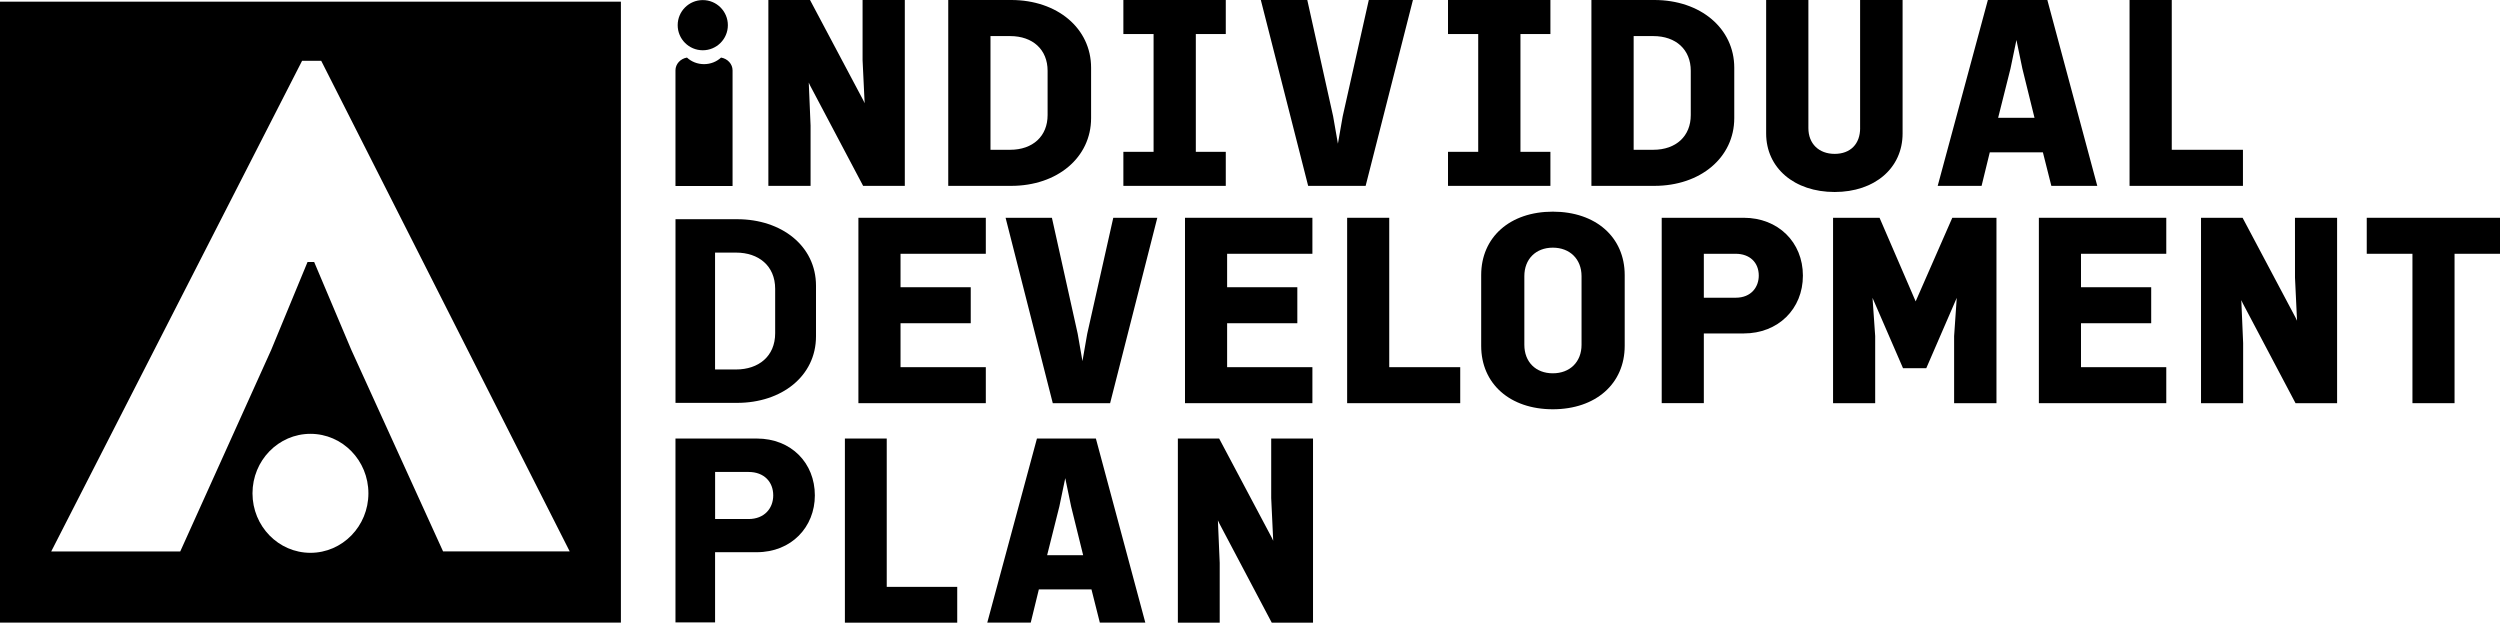
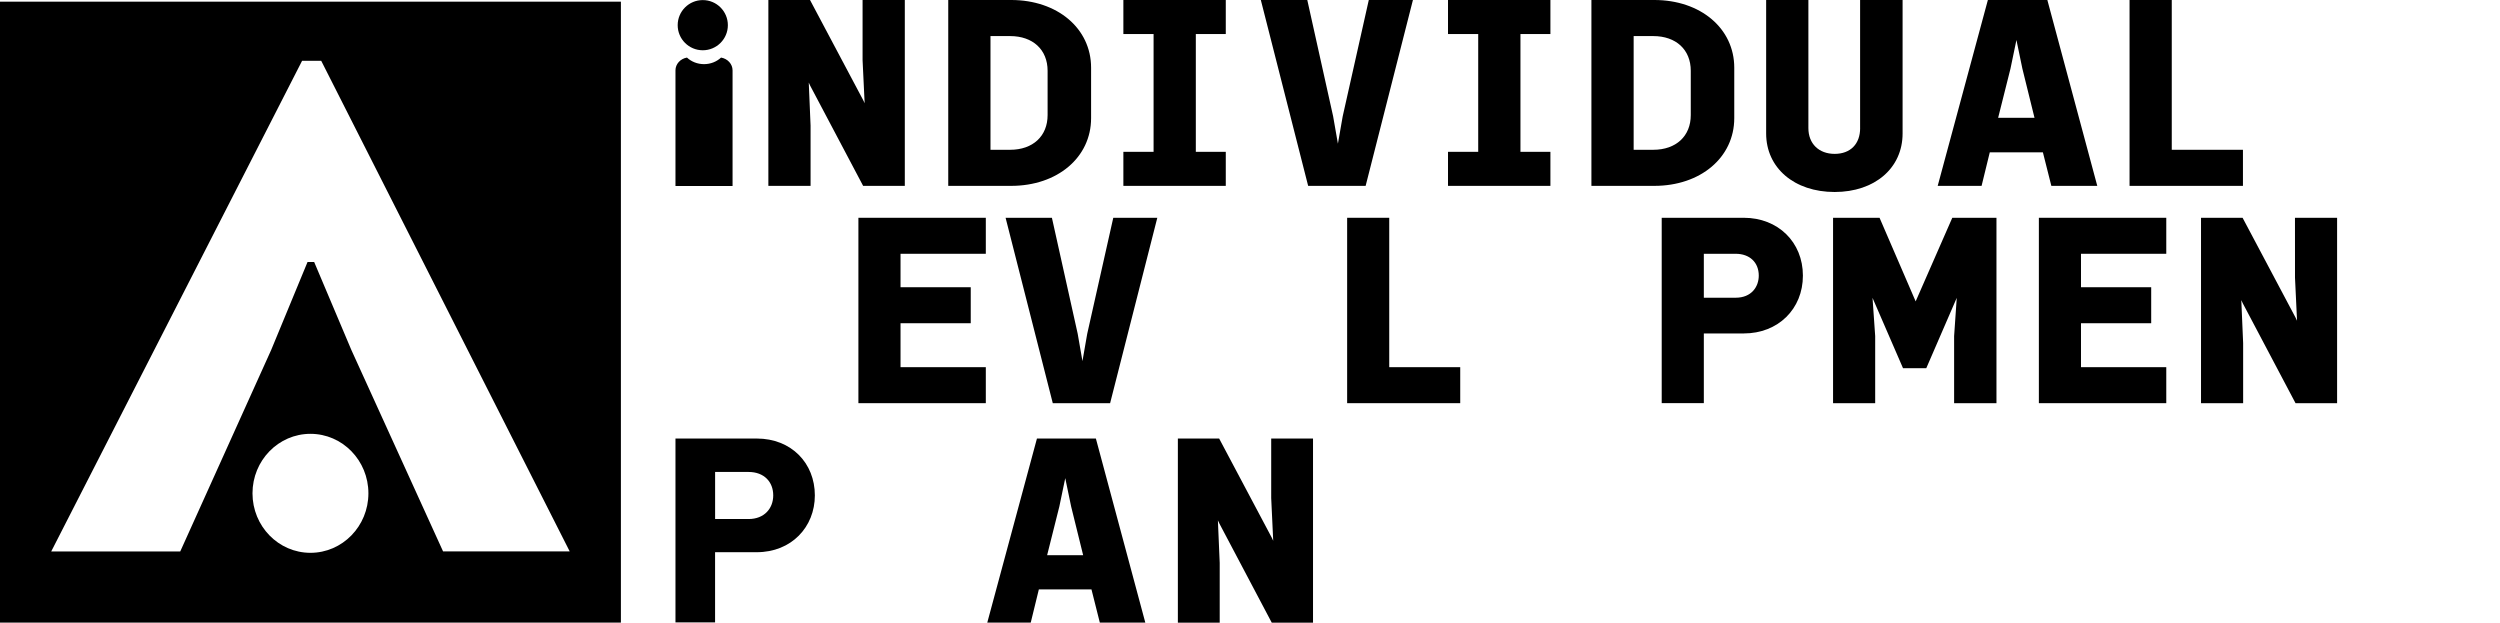
<svg xmlns="http://www.w3.org/2000/svg" preserveAspectRatio="xMinYMin" version="1.1" viewBox="0 0 893.78 222.6">
  <g>
    <g>
      <g>
        <path d="M0,.6v221.98h221.98V.6H0ZM110.99,197.64c-11.44,0-20.72-9.52-20.72-21.27s9.28-21.27,20.72-21.27,20.72,9.52,20.72,21.27c0,11.74-9.28,21.27-20.72,21.27ZM158.41,197.15l-32.79-72.02-13.3-31.46h-2.37l-13,31.45-32.51,72.03H18.31L108,21.74h6.84l88.84,175.4h-45.27Z" />
      </g>
      <g>
        <path d="M270.55,156.78h-29.06v65.74h14.16v-25.1h14.89c12.41,0,20.78-9.01,20.78-20.32,0-11.49-8.36-20.32-20.77-20.32ZM267.61,185.56h-11.95v-16.83h11.95c5.61,0,8.83,3.59,8.83,8.37,0,4.6-3.13,8.46-8.83,8.46Z" />
-         <polygon points="317.02 156.78 302.06 156.78 302.06 222.6 342.22 222.6 342.22 209.82 317.02 209.82 317.02 156.78" />
        <path d="M370.72,156.78l-17.76,65.81h15.54l2.9-11.88h18.81l2.99,11.88h16.26l-17.67-65.81h-21.07ZM387.24,198.49h-12.88l4.38-17.45,2.1-10.1,2.1,10.12,4.3,17.43Z" />
        <polygon points="454.47 156.78 454.47 178.06 455.19 193.34 454.67 192.22 435.86 156.78 421.1 156.78 421.1 222.6 436.06 222.6 436.06 201.25 435.41 186.02 435.94 187.16 454.66 222.6 469.42 222.6 469.42 156.78 454.47 156.78" />
      </g>
      <g>
-         <path d="M263.54,78.37h-22.04v65.66h22.04c15.89,0,28.19-9.55,28.19-23.79v-18.09c0-14.23-12.31-23.78-28.19-23.78ZM277.13,119.14c0,8.27-5.97,12.95-13.96,12.95h-7.53v-41.78h7.53c7.99,0,13.96,4.68,13.96,12.95v15.88Z" />
        <polygon points="306.89 144.14 352.44 144.14 352.44 131.27 321.95 131.27 321.95 115.56 347.05 115.56 347.05 102.69 321.95 102.69 321.95 90.73 352.44 90.73 352.44 77.86 306.89 77.86 306.89 144.14" />
        <polygon points="388.69 119.36 386.99 129.1 385.29 119.33 376.07 77.86 359.51 77.86 376.38 144.14 396.88 144.14 413.75 77.86 398.01 77.86 388.69 119.36" />
-         <polygon points="423.65 144.14 469.2 144.14 469.2 131.27 438.71 131.27 438.71 115.56 463.81 115.56 463.81 102.69 438.71 102.69 438.71 90.73 469.2 90.73 469.2 77.86 423.65 77.86 423.65 144.14" />
        <polygon points="496.67 77.86 481.62 77.86 481.62 144.14 522.05 144.14 522.05 131.27 496.67 131.27 496.67 77.86" />
-         <path d="M555.15,75.67c-15.32,0-25.61,9.12-25.61,22.68v25.29c0,13.57,10.29,22.68,25.61,22.68s25.7-9.12,25.7-22.68v-25.29c0-13.56-10.33-22.68-25.7-22.68ZM565.42,123.28c0,6.09-4.13,10.18-10.27,10.18s-10.18-4.09-10.18-10.18v-24.56c0-6.09,4.09-10.18,10.18-10.18s10.27,4.09,10.27,10.18v24.56Z" />
        <path d="M623.43,77.86h-29.35v66.27h15.06v-24.92h14.29c12.24,0,21.13-8.7,21.13-20.67s-8.88-20.68-21.13-20.68ZM609.14,90.73h11.37c5.02,0,8.27,3.07,8.27,7.81,0,3.93-2.56,7.9-8.27,7.9h-11.37v-15.71Z" />
        <polygon points="684.87 107.75 671.96 77.86 655.34 77.86 655.34 144.14 670.4 144.14 670.4 120.14 669.45 106.49 680.35 131.63 688.67 131.63 699.56 106.49 698.62 120.17 698.62 144.14 713.76 144.14 713.76 77.86 697.97 77.86 684.87 107.75" />
        <polygon points="728.92 144.14 774.47 144.14 774.47 131.27 743.98 131.27 743.98 115.56 769.08 115.56 769.08 102.69 743.98 102.69 743.98 90.73 774.47 90.73 774.47 77.86 728.92 77.86 728.92 144.14" />
        <polygon points="820.49 99.29 821.22 114.67 820.69 113.55 801.75 77.86 786.89 77.86 786.89 144.14 801.95 144.14 801.95 122.64 801.29 107.3 801.83 108.45 820.68 144.14 835.54 144.14 835.54 77.86 820.48 77.86 820.49 99.29" />
-         <polygon points="846.14 77.86 846.14 90.73 862.48 90.73 862.48 144.14 877.53 144.14 877.53 90.73 893.78 90.73 893.78 77.86 846.14 77.86" />
      </g>
      <g>
        <circle cx="251.25" cy="9" r="8.97" />
        <path d="M261.9,25.15v41.34h-20.41V25.15c0-2.27,1.76-4.16,4.11-4.57,1.55,1.45,3.71,2.35,6.1,2.35s4.53-.9,6.09-2.35c2.34.41,4.11,2.3,4.11,4.57Z" />
        <polygon points="308.38 21.48 309.12 36.9 308.59 35.78 289.59 0 274.7 0 274.7 66.45 289.79 66.45 289.79 44.89 289.14 29.52 289.67 30.67 308.58 66.45 323.48 66.45 323.48 0 308.38 0 308.38 21.48" />
        <path d="M361.48,0h-22.47v66.45h22.47c16.57,0,28.6-10.18,28.6-24.21v-18.03c0-14.03-12.02-24.21-28.6-24.21ZM374.53,41.14c0,7.54-5.27,12.41-13.41,12.41h-7.01V12.9h7.01c8.15,0,13.41,4.87,13.41,12.41v15.83Z" />
        <polygon points="401.62 12.17 412.42 12.17 412.42 54.28 401.62 54.28 401.62 66.45 438.23 66.45 438.23 54.28 427.52 54.28 427.52 12.17 438.23 12.17 438.23 0 401.62 0 401.62 12.17" />
        <polygon points="480.03 41.6 478.32 51.37 476.61 41.58 467.37 0 450.76 0 467.68 66.45 488.23 66.45 505.14 0 489.36 0 480.03 41.6" />
        <polygon points="517.68 12.17 528.48 12.17 528.48 54.28 517.68 54.28 517.68 66.45 554.29 66.45 554.29 54.28 543.58 54.28 543.58 12.17 554.29 12.17 554.29 0 517.68 0 517.68 12.17" />
-         <path d="M591.42,0h-22.47v66.45h22.47c16.57,0,28.6-10.18,28.6-24.21v-18.03c0-14.03-12.03-24.21-28.6-24.21ZM604.47,41.14c0,7.54-5.27,12.41-13.41,12.41h-7.01V12.9h7.01c8.15,0,13.41,4.87,13.41,12.41v15.83Z" />
+         <path d="M591.42,0h-22.47v66.45h22.47c16.57,0,28.6-10.18,28.6-24.21v-18.03c0-14.03-12.03-24.21-28.6-24.21M604.47,41.14c0,7.54-5.27,12.41-13.41,12.41h-7.01V12.9h7.01c8.15,0,13.41,4.87,13.41,12.41v15.83Z" />
        <path d="M665.02,45.81c0,5.68-3.49,9.2-9.11,9.2s-9.39-3.61-9.39-9.2V0h-15.1v47.73c0,12.31,10.07,20.91,24.48,20.91s24.3-8.6,24.3-20.91V0h-15.19v45.81h.01Z" />
        <path d="M731.96,0h-21.27l-17.77,65.82-.17.63h15.69l2.93-11.99h18.99l3.02,11.99h16.42L732.05.37l-.09-.37ZM727.36,42.11h-13l4.42-17.61,2.12-10.2,2.12,10.22,4.34,17.59Z" />
        <polygon points="776.43 53.55 776.43 0 761.34 0 761.34 66.45 801.88 66.45 801.88 53.55 776.43 53.55" />
      </g>
    </g>
  </g>
</svg>